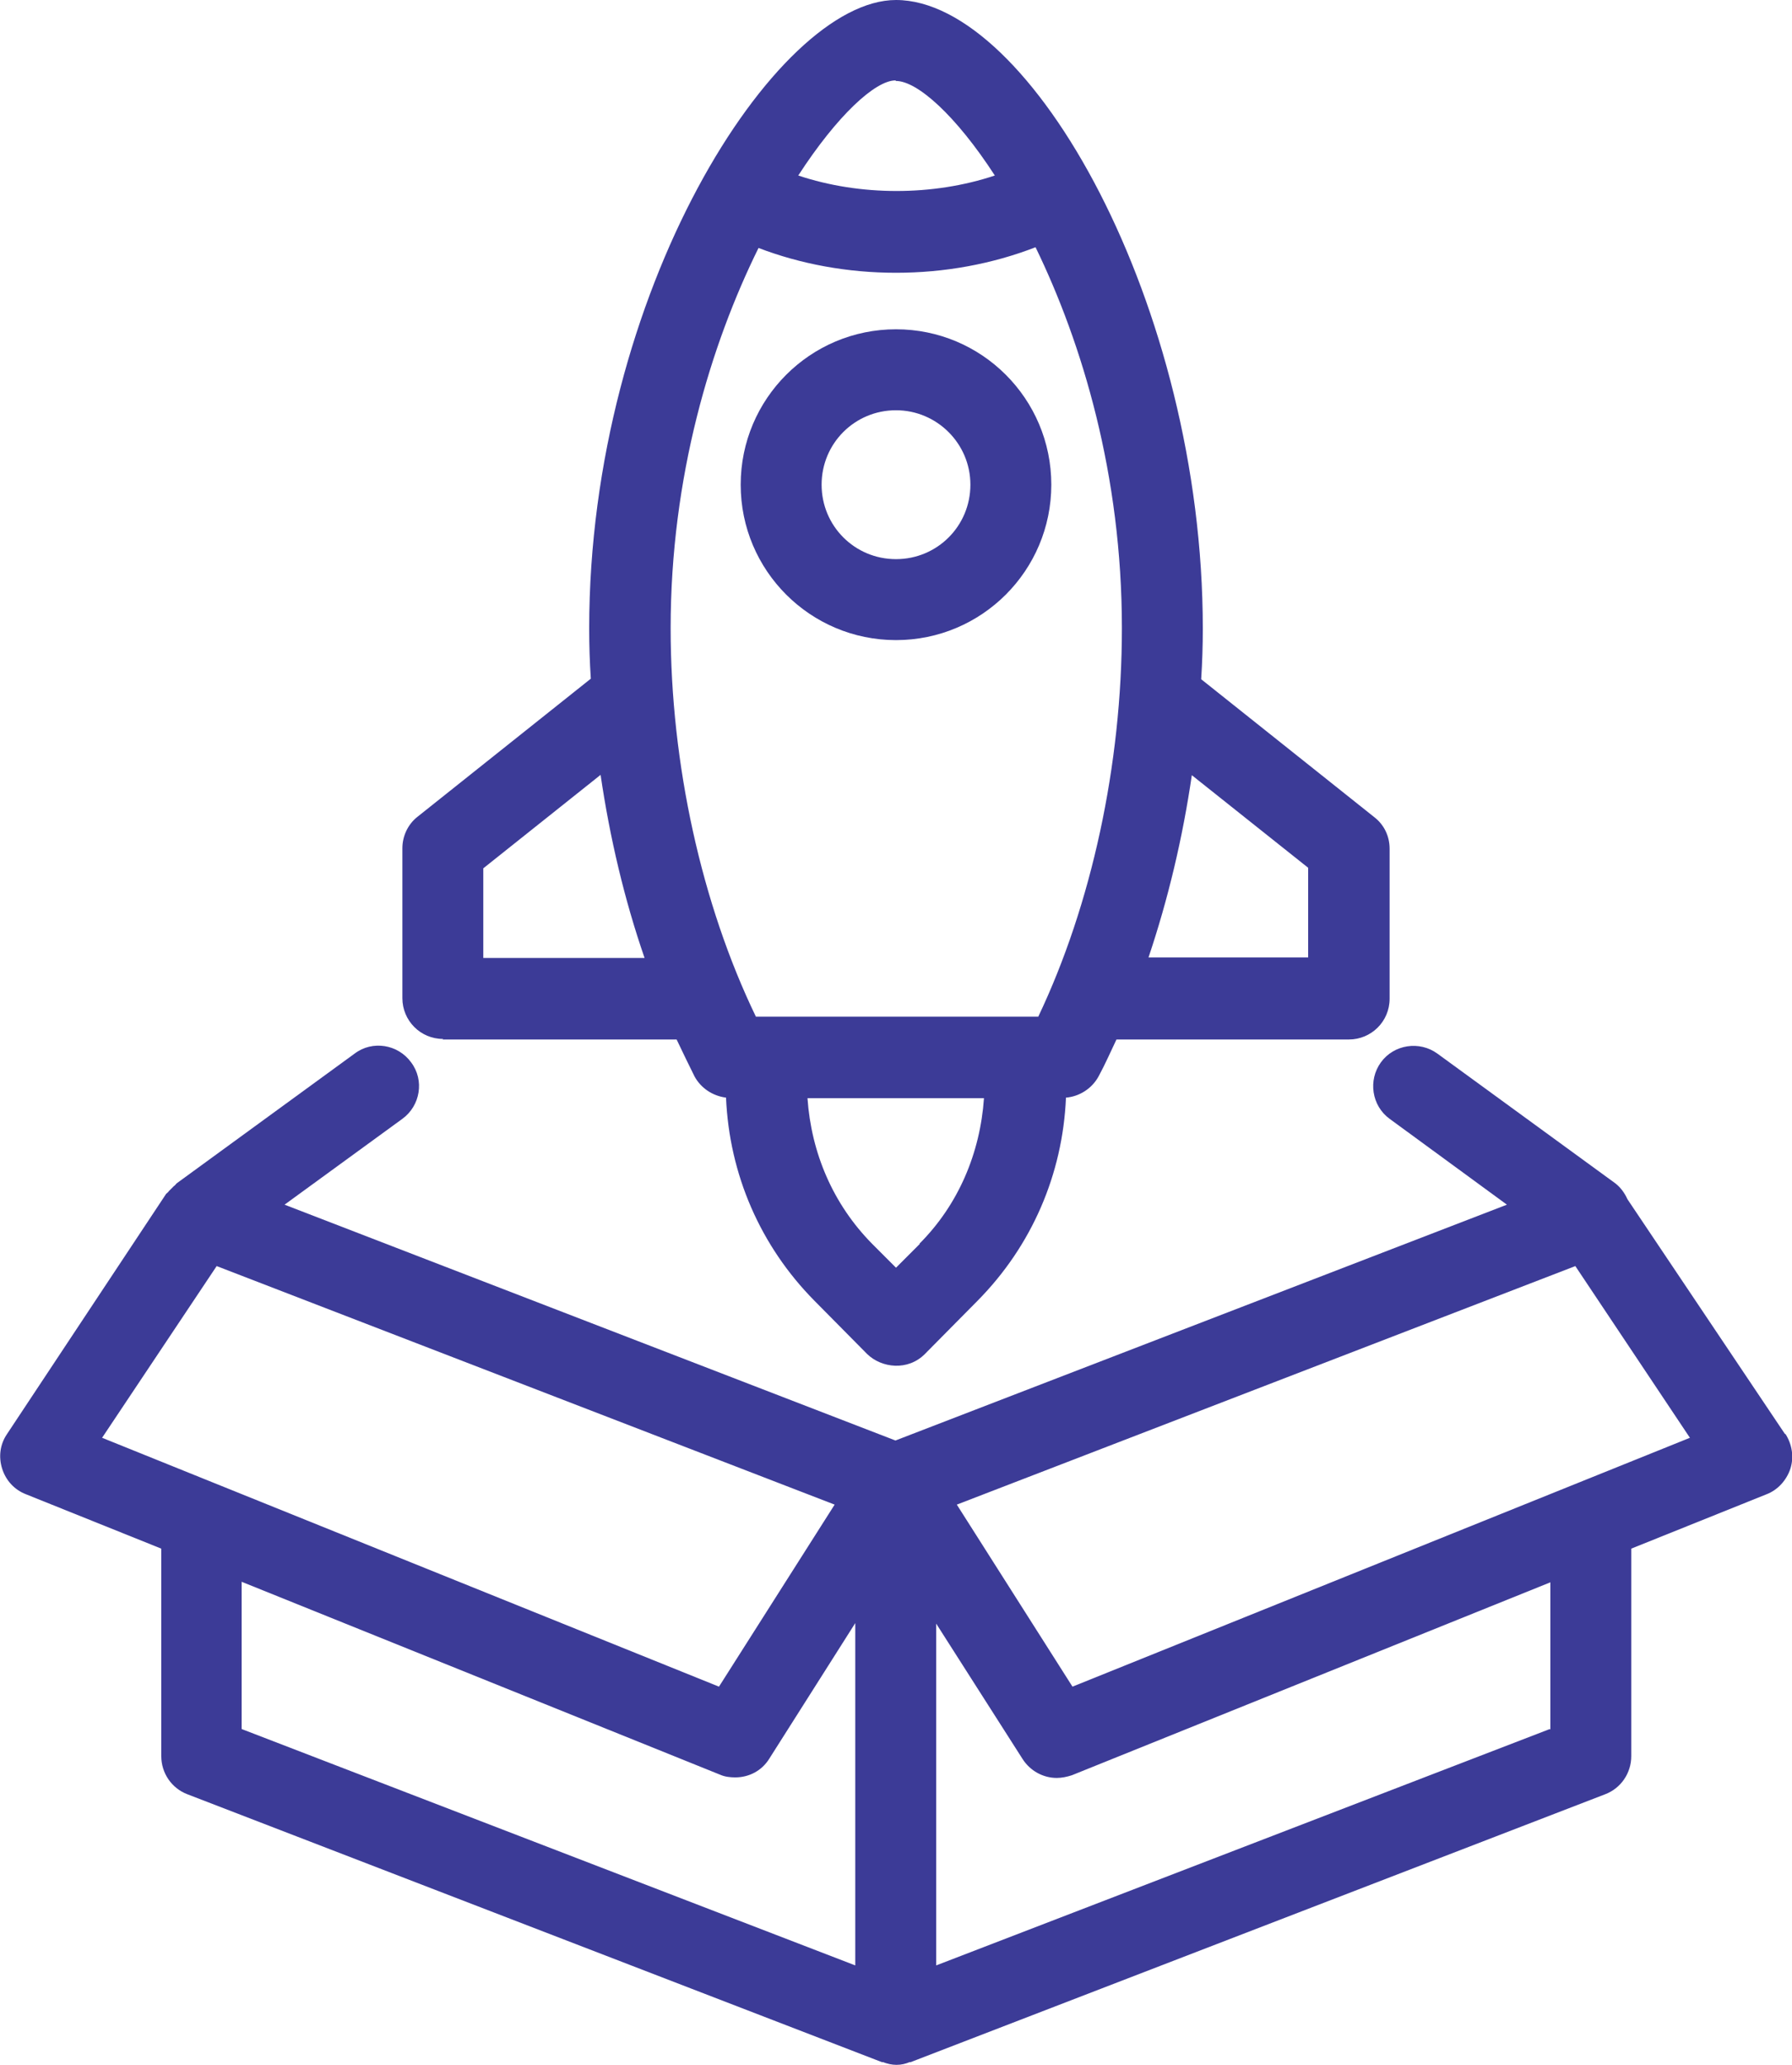
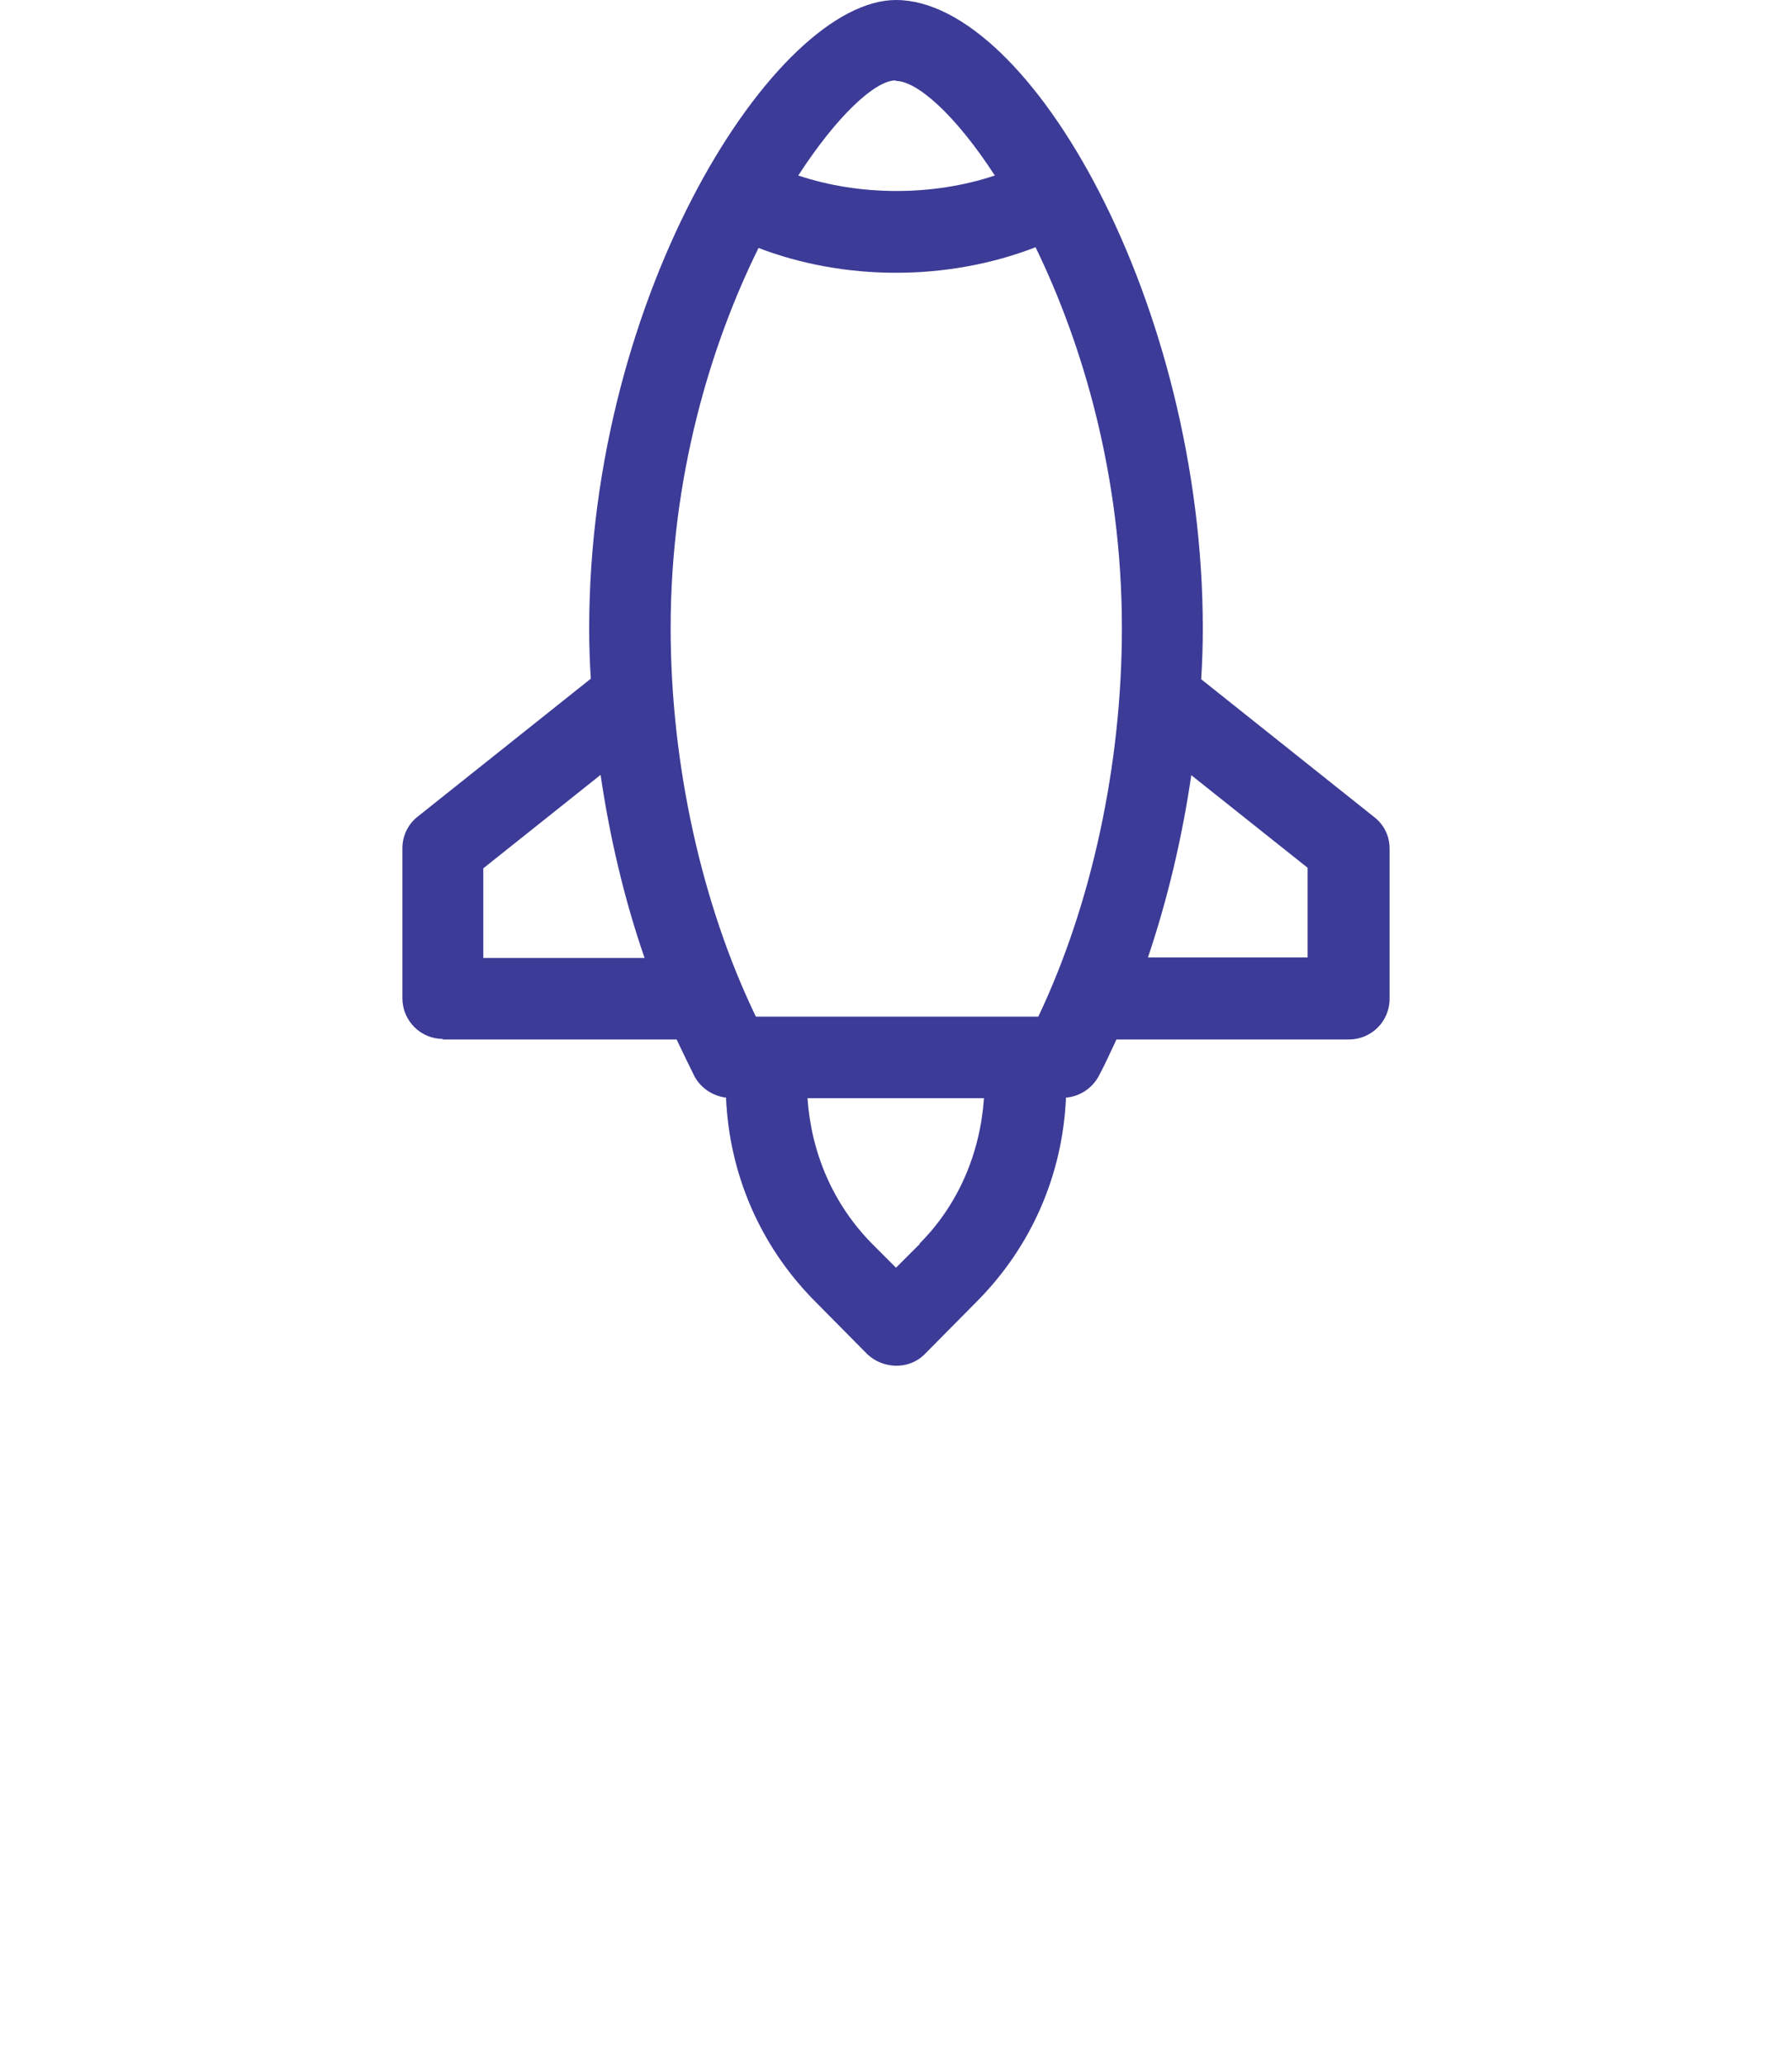
<svg xmlns="http://www.w3.org/2000/svg" id="Layer_1" data-name="Layer 1" viewBox="0 0 33 38">
  <defs>
    <style>
      .cls-1 {
        fill: #3c3b97;
      }
    </style>
  </defs>
-   <path class="cls-1" d="M16.5,11.78c1.58,0,2.86-1.28,2.86-2.86s-1.28-2.86-2.86-2.86-2.86,1.28-2.86,2.86,1.28,2.86,2.86,2.86Zm0-4.23c.75,0,1.37,.61,1.37,1.37s-.61,1.37-1.37,1.37-1.37-.61-1.37-1.37,.61-1.37,1.37-1.37Z" />
-   <path class="cls-1" d="M8.15,19.13h4.31c.11,.23,.22,.46,.33,.68,.12,.22,.34,.36,.58,.39,.06,1.41,.63,2.73,1.63,3.74l.97,.98s0,0,0,0c0,0,0,0,0,0,.27,.26,.75,.31,1.06,0l.97-.98c1-1.01,1.57-2.33,1.63-3.74,.25-.02,.48-.17,.6-.39,.12-.22,.22-.45,.33-.68h4.28c.41,0,.75-.33,.75-.75v-2.76c0-.23-.1-.44-.28-.58l-3.19-2.54c.02-.31,.03-.62,.03-.93,0-5.96-3.18-11.57-5.65-11.57-2.21,0-5.65,5.38-5.65,11.57,0,.31,.01,.62,.03,.92l-3.19,2.54c-.18,.14-.28,.36-.28,.58v2.76c0,.41,.33,.75,.75,.75Zm8.79,3.76l-.44,.44-.44-.44c-.72-.73-1.12-1.67-1.19-2.68h3.25c-.07,1.01-.47,1.96-1.19,2.68Zm5-8.63l2.15,1.71v1.65h-2.94c.36-1.07,.63-2.2,.8-3.37h0ZM16.5,1.49c.39,0,1.1,.63,1.82,1.74-1.14,.38-2.48,.38-3.62,0,.72-1.11,1.42-1.75,1.79-1.75h0Zm-2.54,3.07c.78,.3,1.65,.46,2.54,.46s1.77-.16,2.57-.47c.86,1.77,1.59,4.19,1.59,7.01,0,2.52-.56,5.09-1.54,7.15h-5.2c-1-2.07-1.57-4.65-1.57-7.15,0-2.79,.74-5.22,1.62-7h0Zm-5.06,11.42l2.16-1.72c.17,1.16,.44,2.3,.81,3.37h-2.97v-1.65Z" />
-   <path class="cls-1" d="M32.87,26.39l-2.9-4.32c-.05-.11-.12-.21-.22-.29l-3.28-2.39c-.33-.24-.8-.17-1.04,.16-.24,.33-.17,.8,.16,1.04l2.16,1.58-11.26,4.34-11.25-4.34,2.17-1.58c.33-.24,.41-.71,.16-1.04-.24-.33-.71-.41-1.04-.16l-3.28,2.39s-.03,.04-.05,.05c-.03,.03-.06,.06-.09,.09-.01,.02-.03,.03-.05,.05L.13,26.39c-.13,.19-.16,.42-.09,.64,.07,.22,.23,.39,.44,.47l2.49,1v3.82c0,.31,.19,.59,.48,.7l12.79,4.93s.01,0,.02,0c.08,.03,.16,.05,.25,.05s.17-.02,.24-.05c0,0,.02,0,.02,0l12.79-4.93c.29-.11,.48-.39,.48-.7v-3.82l2.49-1c.21-.08,.37-.26,.44-.47,.07-.22,.03-.45-.09-.64h0Zm-30.99,.07l2.11-3.16,11.38,4.39-2.13,3.35L1.88,26.46Zm13.87,9.71l-11.3-4.35v-2.71l8.81,3.55c.09,.04,.19,.05,.28,.05,.25,0,.49-.12,.63-.35l1.58-2.49v6.29h0Zm12.79-4.35l-11.3,4.35v-6.29l1.59,2.49c.14,.22,.38,.35,.63,.35,.09,0,.19-.02,.28-.05l8.81-3.55v2.71h0Zm-8.79-.78l-2.13-3.35,11.39-4.39,2.11,3.16-11.37,4.58Z" />
+   <path class="cls-1" d="M8.15,19.13h4.31c.11,.23,.22,.46,.33,.68,.12,.22,.34,.36,.58,.39,.06,1.41,.63,2.73,1.63,3.74l.97,.98s0,0,0,0c0,0,0,0,0,0,.27,.26,.75,.31,1.06,0l.97-.98c1-1.01,1.57-2.33,1.63-3.74,.25-.02,.48-.17,.6-.39,.12-.22,.22-.45,.33-.68h4.28c.41,0,.75-.33,.75-.75v-2.76c0-.23-.1-.44-.28-.58l-3.19-2.54c.02-.31,.03-.62,.03-.93,0-5.96-3.18-11.57-5.65-11.57-2.21,0-5.65,5.38-5.65,11.57,0,.31,.01,.62,.03,.92l-3.19,2.54c-.18,.14-.28,.36-.28,.58v2.76c0,.41,.33,.75,.75,.75Zm8.79,3.76l-.44,.44-.44-.44c-.72-.73-1.12-1.67-1.19-2.68h3.25c-.07,1.01-.47,1.96-1.19,2.68m5-8.63l2.15,1.71v1.65h-2.94c.36-1.07,.63-2.2,.8-3.37h0ZM16.5,1.49c.39,0,1.1,.63,1.82,1.74-1.14,.38-2.48,.38-3.62,0,.72-1.11,1.42-1.75,1.79-1.75h0Zm-2.54,3.07c.78,.3,1.65,.46,2.54,.46s1.77-.16,2.57-.47c.86,1.77,1.59,4.19,1.59,7.01,0,2.52-.56,5.09-1.54,7.15h-5.2c-1-2.07-1.57-4.65-1.57-7.15,0-2.79,.74-5.22,1.62-7h0Zm-5.06,11.42l2.16-1.72c.17,1.16,.44,2.3,.81,3.37h-2.97v-1.65Z" />
</svg>